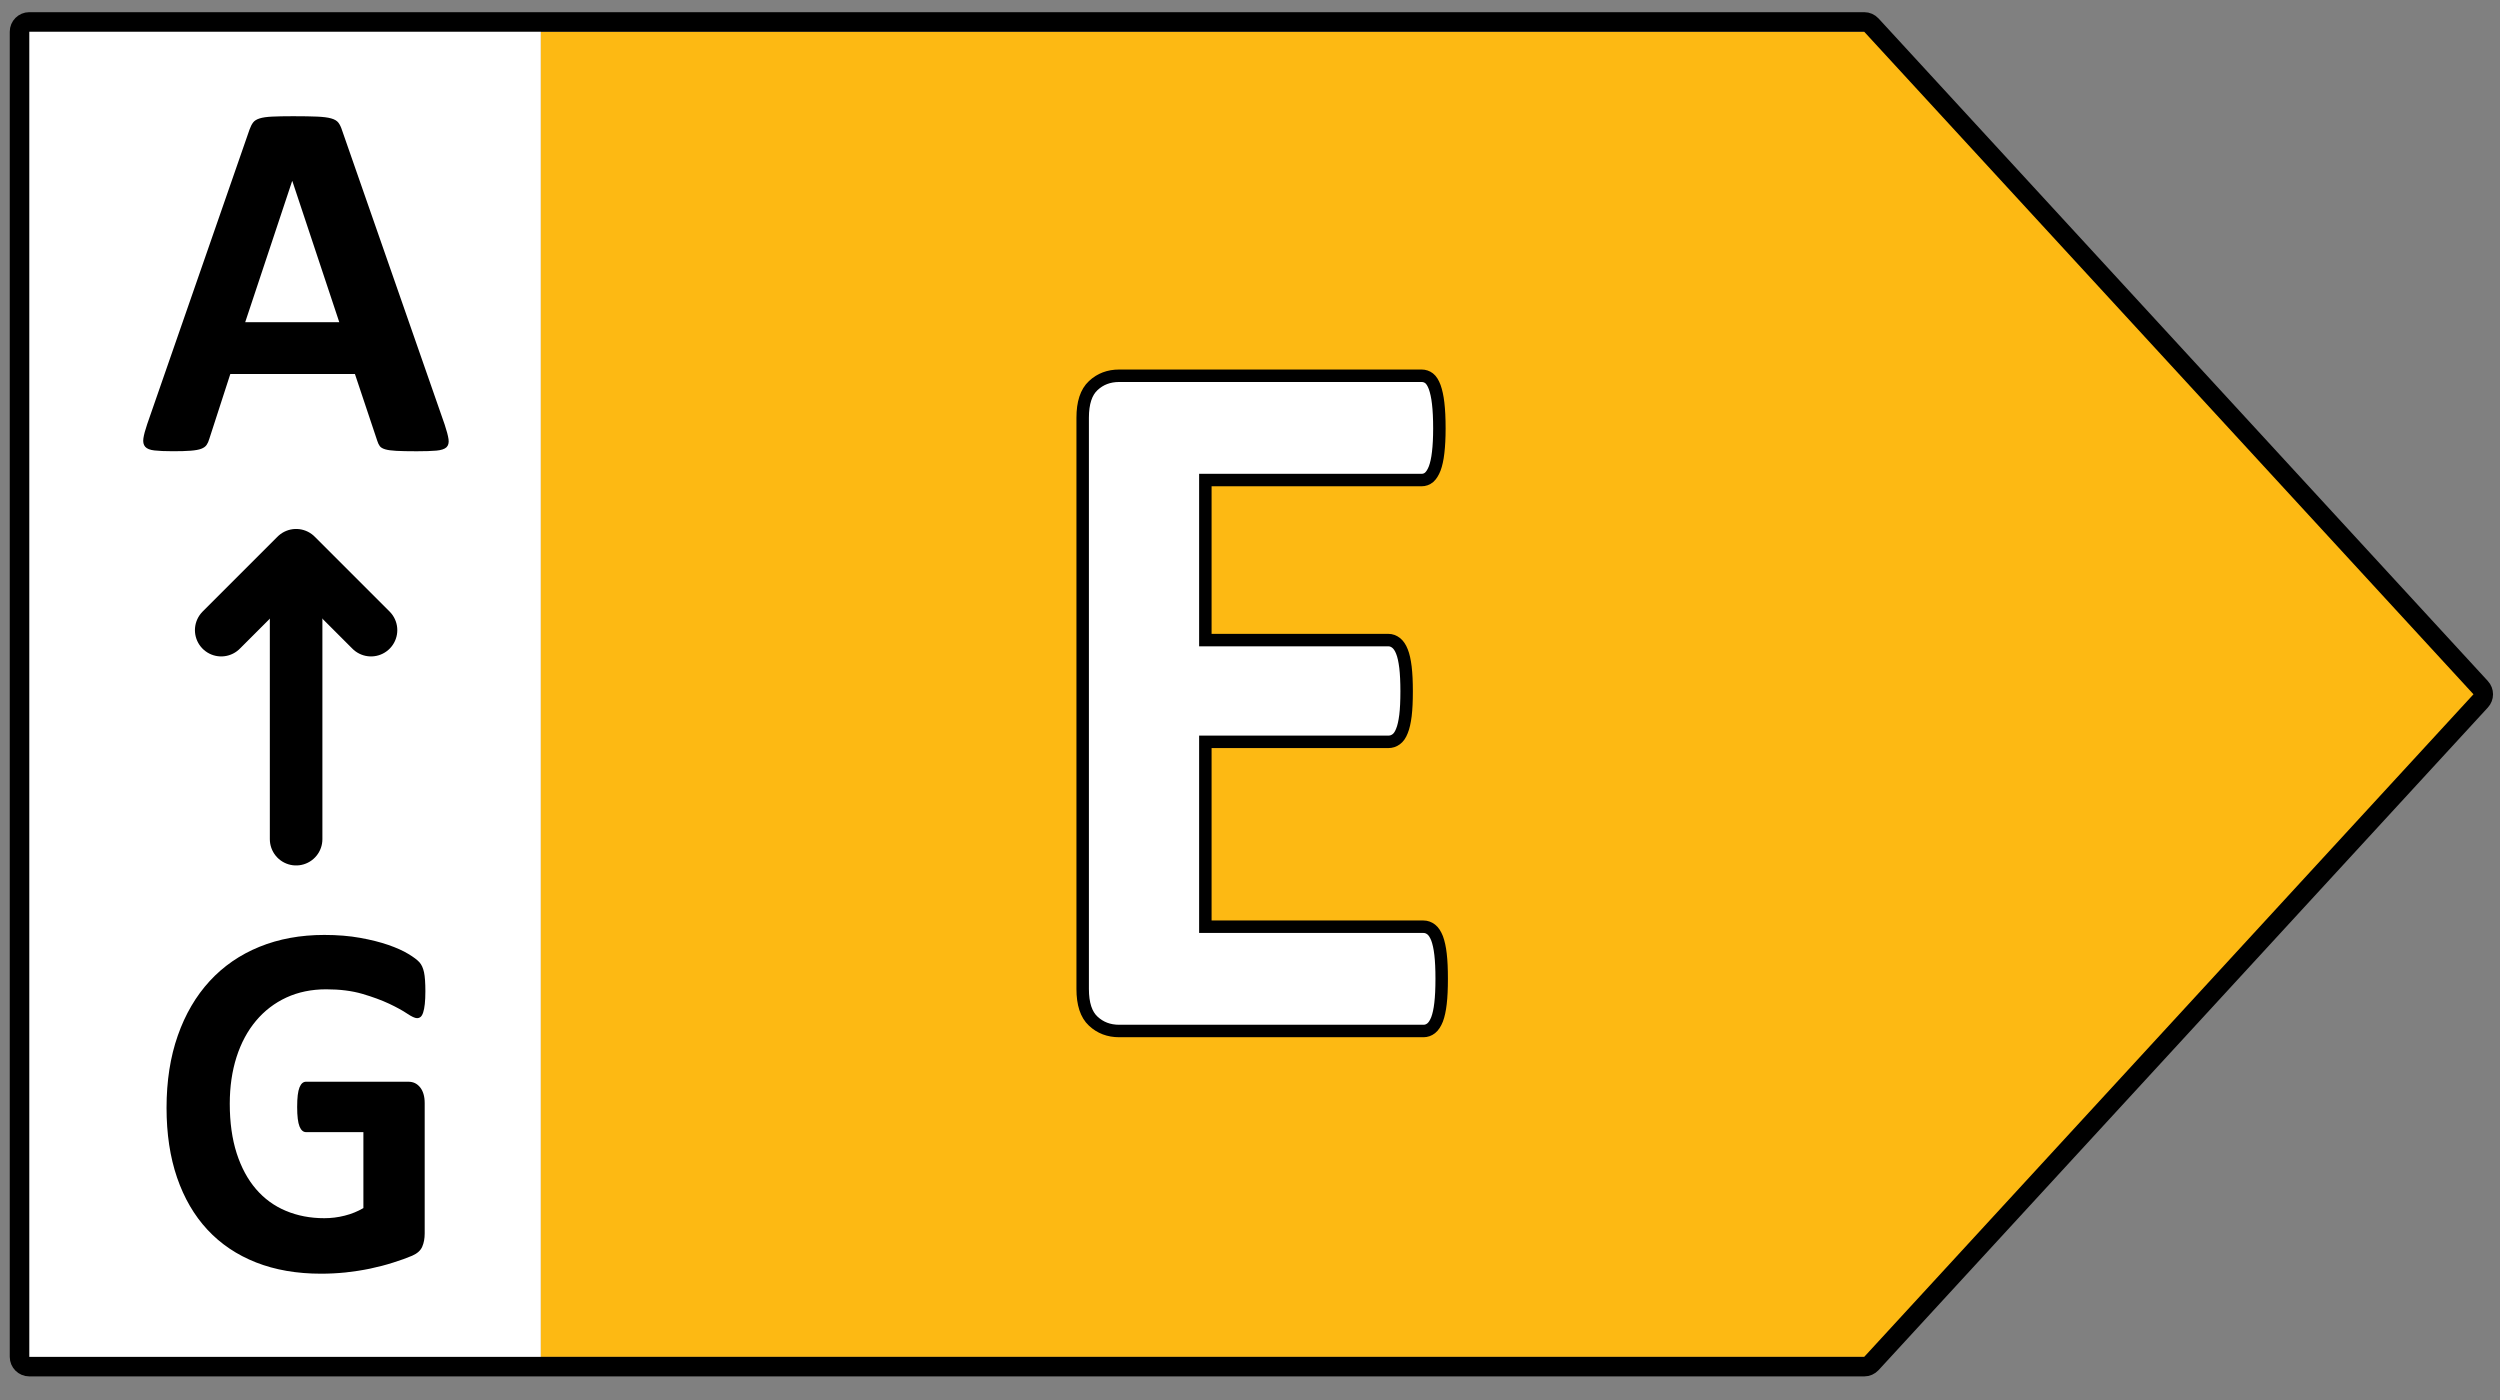
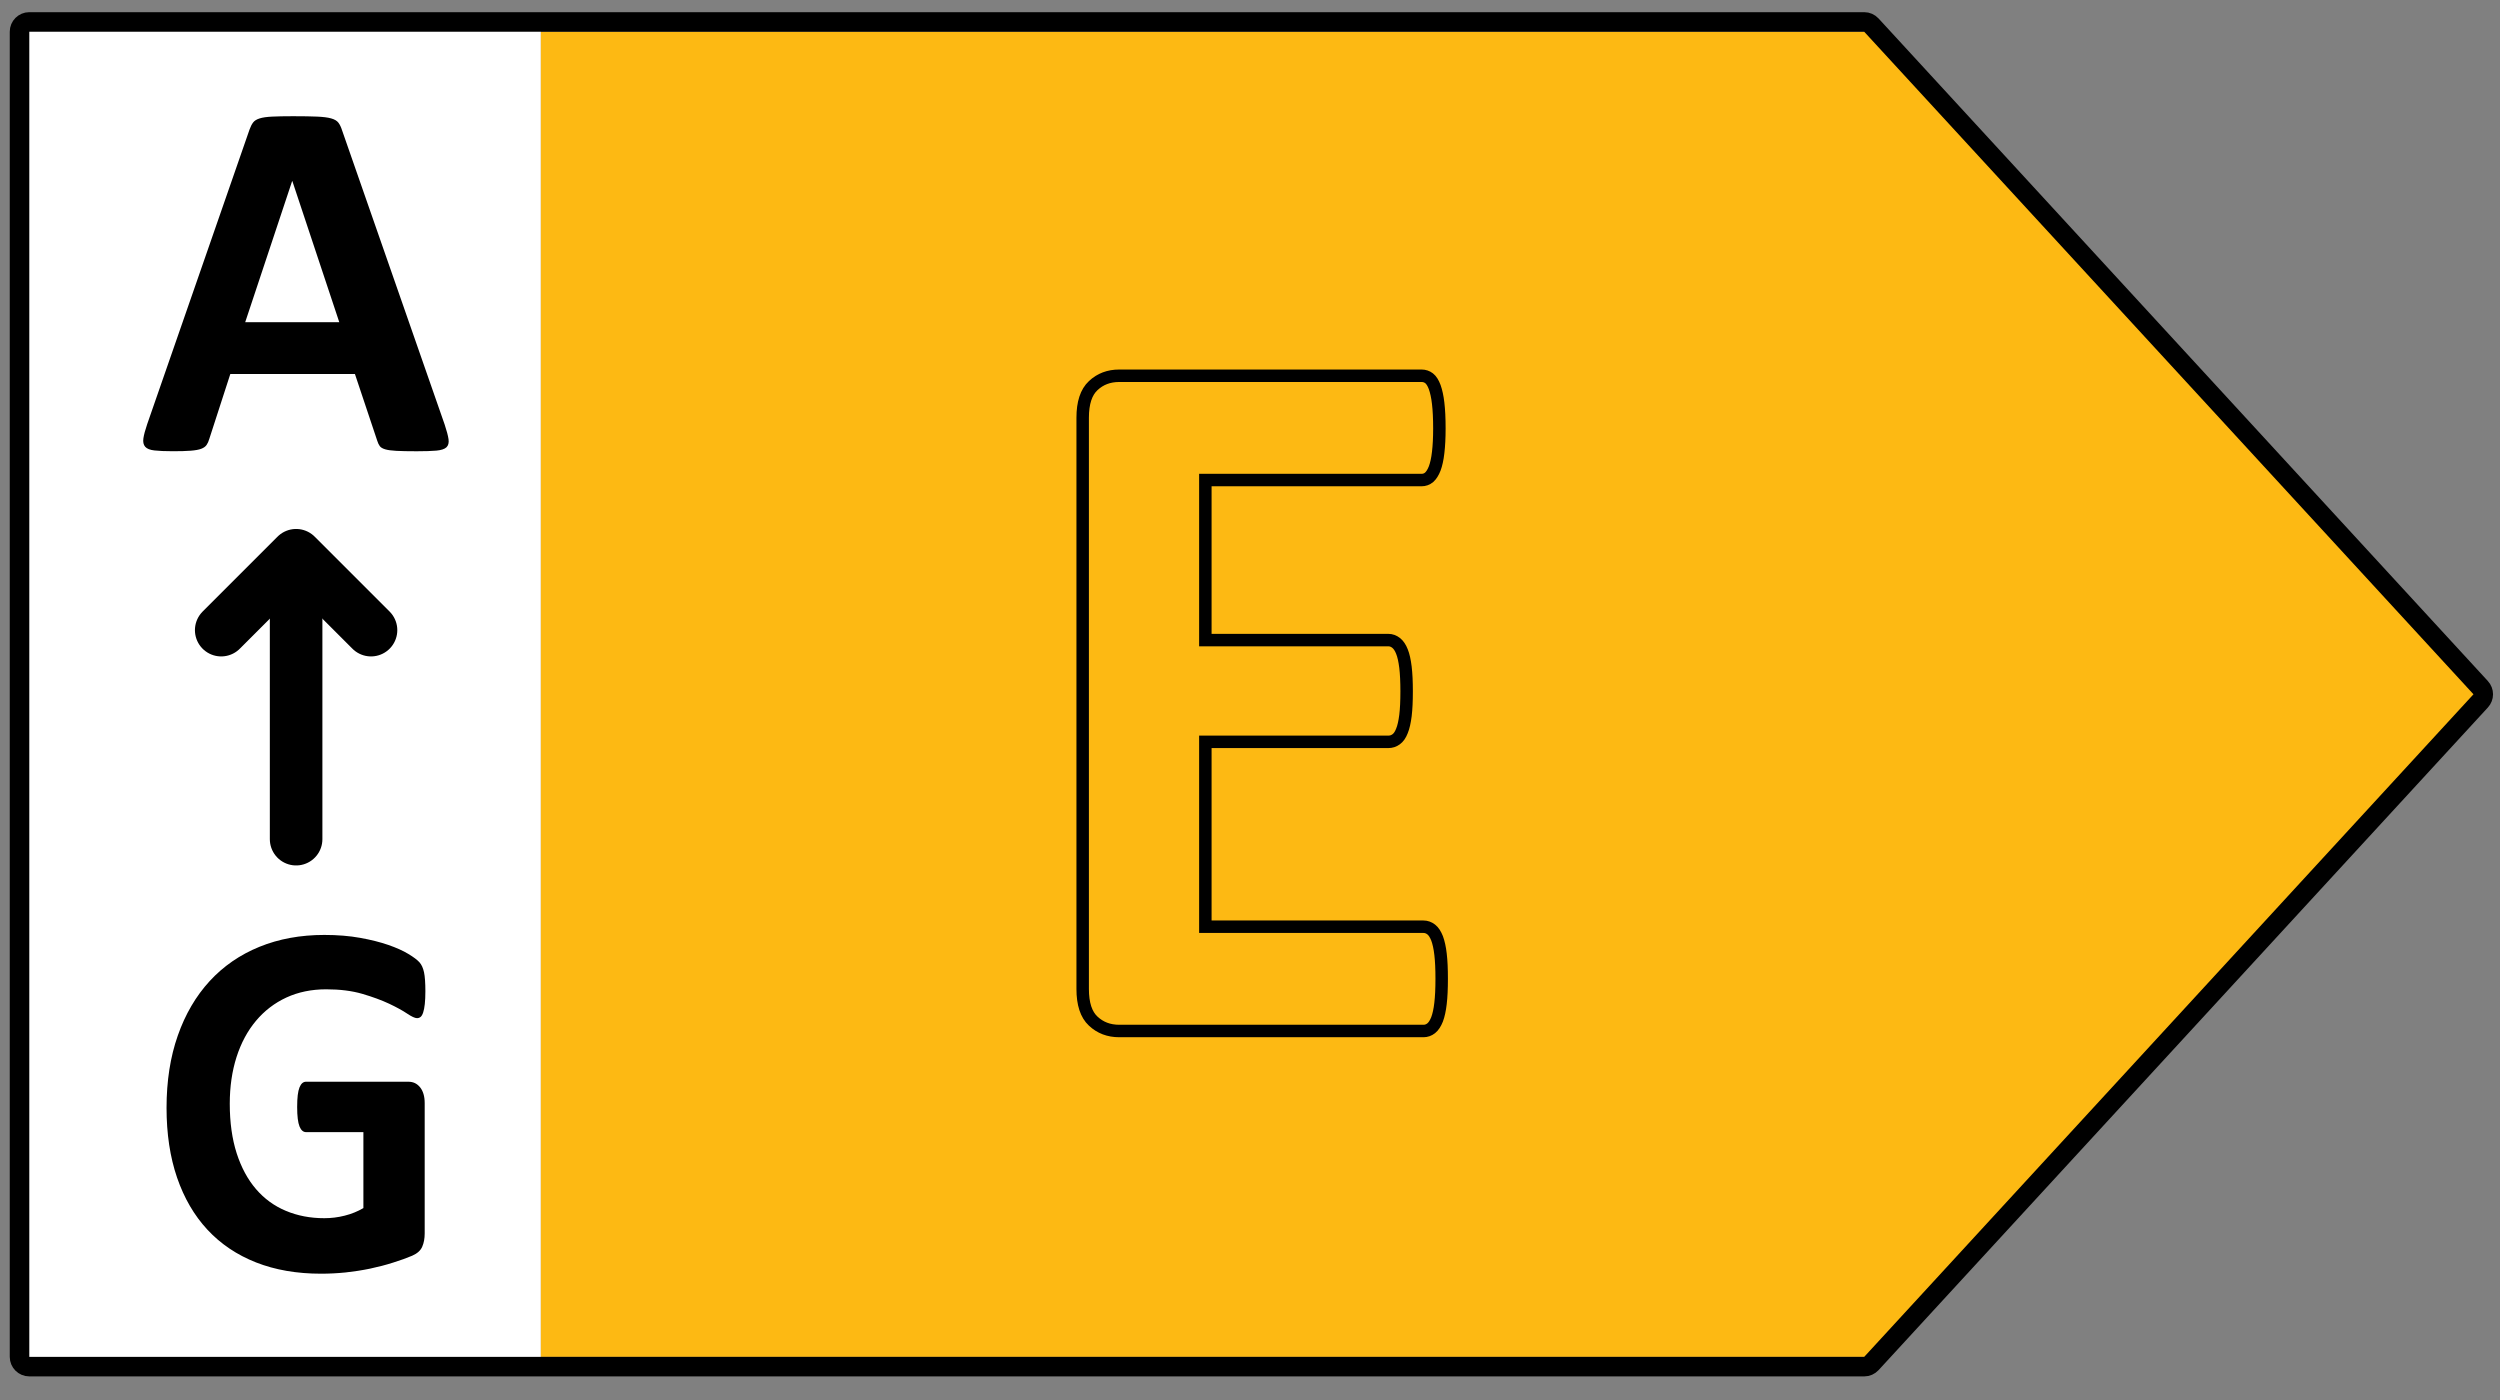
<svg xmlns="http://www.w3.org/2000/svg" version="1.1" id="All_right_arrows" x="-0.4px" y="23px" width="75px" height="42px" preserveAspectRatio="xMinYMin slice" viewBox="-0.4 23 105.5 81.6" enable-background="new -0.4 23 105.5 81.6" xml:space="preserve">
  <rect x="-0.4" y="23" width="105.5" height="81.6" fill="#808080" stroke="none" />
  <g id="E_right">
    <rect x="0.424" y="24.132" fill="#FFFFFF" width="22" height="56.335" />
    <polygon fill="#FDB913" points="78.824,24.339 22.424,24.339 22.424,80.261 78.824,80.261 104.535,52.299  " />
    <g>
-       <path fill="#FFFFFF" d="M60.44,64.308c0,0.413-0.017,0.759-0.049,1.037c-0.033,0.277-0.083,0.502-0.148,0.674    c-0.065,0.17-0.148,0.295-0.247,0.373s-0.207,0.117-0.325,0.117H46.83c-0.435,0-0.8-0.139-1.097-0.416    c-0.296-0.277-0.444-0.73-0.444-1.357V40.63c0-0.627,0.148-1.08,0.444-1.357c0.297-0.278,0.662-0.417,1.097-0.417h12.762    c0.118,0,0.224,0.036,0.315,0.107s0.171,0.195,0.237,0.374c0.065,0.178,0.115,0.405,0.148,0.684    c0.032,0.277,0.049,0.63,0.049,1.058c0,0.399-0.017,0.737-0.049,1.016c-0.033,0.277-0.083,0.502-0.148,0.673    c-0.066,0.171-0.146,0.296-0.237,0.374s-0.197,0.117-0.315,0.117h-9.127v6.753h7.724c0.119,0,0.228,0.04,0.326,0.118    s0.181,0.199,0.247,0.363c0.065,0.163,0.115,0.384,0.148,0.662c0.032,0.277,0.049,0.616,0.049,1.015    c0,0.414-0.017,0.756-0.049,1.026c-0.033,0.271-0.083,0.488-0.148,0.651c-0.066,0.164-0.148,0.281-0.247,0.353    s-0.207,0.107-0.326,0.107h-7.724v7.8h9.206c0.118,0,0.227,0.039,0.325,0.117c0.099,0.079,0.182,0.203,0.247,0.374    s0.115,0.396,0.148,0.674C60.424,63.549,60.44,63.895,60.44,64.308z" />
-     </g>
+       </g>
    <path fill="none" stroke="#000000" stroke-width="0.526" stroke-miterlimit="10" d="M60.391,63.272   c-0.031-0.277-0.082-0.501-0.146-0.674c-0.068-0.171-0.148-0.296-0.248-0.374c-0.1-0.077-0.207-0.116-0.326-0.116h-9.205v-7.802   h7.723c0.119,0,0.227-0.034,0.326-0.106c0.1-0.07,0.182-0.188,0.246-0.353c0.068-0.162,0.115-0.381,0.15-0.65   c0.033-0.271,0.049-0.612,0.049-1.026c0-0.397-0.016-0.737-0.049-1.015c-0.035-0.278-0.082-0.499-0.15-0.663   c-0.064-0.164-0.146-0.285-0.246-0.363c-0.1-0.079-0.207-0.118-0.326-0.118h-7.723v-6.754h9.125c0.119,0,0.225-0.037,0.318-0.115   c0.09-0.079,0.17-0.204,0.236-0.374c0.064-0.171,0.115-0.396,0.146-0.675c0.033-0.277,0.051-0.614,0.051-1.015   c0-0.427-0.018-0.779-0.051-1.058c-0.031-0.277-0.082-0.505-0.146-0.685c-0.066-0.178-0.146-0.302-0.236-0.372   c-0.094-0.072-0.199-0.107-0.318-0.107H46.83c-0.436,0-0.801,0.138-1.096,0.416c-0.299,0.278-0.445,0.73-0.445,1.356v24.106   c0,0.626,0.146,1.08,0.445,1.357c0.295,0.277,0.66,0.416,1.096,0.416h12.84c0.119,0,0.227-0.037,0.326-0.115   c0.1-0.08,0.18-0.205,0.248-0.375c0.064-0.17,0.115-0.396,0.146-0.674c0.033-0.277,0.049-0.624,0.049-1.036   C60.439,63.896,60.424,63.55,60.391,63.272z" />
    <g>
      <path d="M18.365,40.917c0.087,0.26,0.141,0.465,0.163,0.617c0.021,0.151-0.008,0.265-0.087,0.341    c-0.079,0.075-0.221,0.122-0.422,0.141c-0.202,0.018-0.48,0.027-0.833,0.027c-0.368,0-0.655-0.006-0.86-0.017    c-0.206-0.011-0.362-0.032-0.471-0.065c-0.108-0.032-0.185-0.077-0.228-0.135s-0.079-0.134-0.108-0.228l-0.941-2.814H9.319    l-0.887,2.738c-0.029,0.102-0.067,0.187-0.114,0.255s-0.122,0.123-0.227,0.162c-0.104,0.04-0.253,0.066-0.444,0.081    c-0.19,0.015-0.441,0.022-0.752,0.022c-0.332,0-0.591-0.012-0.778-0.033c-0.188-0.021-0.318-0.073-0.39-0.156    c-0.072-0.083-0.098-0.201-0.076-0.353s0.076-0.354,0.162-0.605l4.317-12.427c0.044-0.123,0.094-0.222,0.151-0.298    s0.15-0.134,0.276-0.173c0.126-0.04,0.301-0.065,0.524-0.076s0.52-0.017,0.888-0.017c0.426,0,0.765,0.006,1.017,0.017    c0.253,0.011,0.449,0.036,0.59,0.076c0.141,0.039,0.242,0.099,0.304,0.179c0.061,0.079,0.113,0.188,0.156,0.324L18.365,40.917z     M11.938,30.645h-0.011l-1.98,5.953h3.971L11.938,30.645z" />
    </g>
    <line fill="none" stroke="#000000" stroke-width="2.218" stroke-linecap="round" stroke-linejoin="round" stroke-miterlimit="10" x1="12.096" y1="58.413" x2="12.096" y2="46.486" />
    <polyline fill="none" stroke="#000000" stroke-width="2.218" stroke-linecap="round" stroke-linejoin="round" stroke-miterlimit="10" points="   15.257,49.592 12.096,46.431 8.935,49.592  " />
    <g>
      <path d="M17.551,64.833c0,0.207-0.008,0.384-0.024,0.535c-0.017,0.148-0.039,0.27-0.069,0.357    c-0.029,0.09-0.065,0.152-0.108,0.188s-0.094,0.053-0.153,0.053c-0.085,0-0.224-0.064-0.414-0.191    c-0.191-0.129-0.445-0.268-0.761-0.418c-0.316-0.148-0.693-0.287-1.131-0.416c-0.438-0.128-0.947-0.192-1.526-0.192    c-0.619,0-1.179,0.116-1.679,0.346c-0.501,0.232-0.929,0.561-1.284,0.984s-0.629,0.932-0.82,1.527    c-0.19,0.596-0.286,1.252-0.286,1.971c0,0.791,0.098,1.488,0.291,2.09c0.194,0.602,0.466,1.105,0.815,1.512    c0.349,0.406,0.769,0.713,1.259,0.918c0.491,0.207,1.032,0.311,1.625,0.311c0.29,0,0.576-0.035,0.859-0.107    c0.283-0.07,0.547-0.178,0.79-0.32v-3.205h-2.42c-0.118,0-0.211-0.08-0.276-0.24s-0.099-0.434-0.099-0.818    c0-0.199,0.008-0.365,0.024-0.502c0.017-0.135,0.041-0.244,0.074-0.326c0.033-0.08,0.072-0.141,0.118-0.182    c0.047-0.039,0.1-0.059,0.158-0.059h4.316c0.105,0,0.199,0.02,0.281,0.059c0.083,0.041,0.155,0.1,0.218,0.178    s0.11,0.172,0.143,0.283c0.033,0.109,0.05,0.236,0.05,0.379v5.502c0,0.215-0.034,0.4-0.104,0.561    c-0.069,0.162-0.211,0.287-0.425,0.381c-0.214,0.092-0.479,0.188-0.795,0.287c-0.316,0.102-0.644,0.186-0.983,0.258    c-0.339,0.07-0.681,0.123-1.026,0.16c-0.346,0.035-0.693,0.053-1.042,0.053c-1.021,0-1.935-0.158-2.741-0.475    c-0.807-0.318-1.49-0.777-2.05-1.379s-0.987-1.336-1.284-2.201c-0.296-0.865-0.444-1.846-0.444-2.943    c0-1.133,0.158-2.15,0.475-3.051c0.315-0.9,0.764-1.666,1.343-2.297c0.58-0.631,1.279-1.113,2.1-1.448    c0.819-0.334,1.733-0.502,2.74-0.502c0.554,0,1.057,0.041,1.512,0.123c0.454,0.082,0.851,0.182,1.189,0.299    c0.34,0.118,0.621,0.244,0.845,0.38c0.224,0.135,0.38,0.253,0.469,0.353c0.09,0.1,0.153,0.24,0.193,0.422    C17.531,64.208,17.551,64.477,17.551,64.833z" />
    </g>
    <path fill="none" stroke="#000000" stroke-width="0.825" stroke-linejoin="round" stroke-miterlimit="10" d="M78.27,23.926H0.837   c-0.229,0-0.413,0.185-0.413,0.413v55.921c0,0.227,0.185,0.412,0.413,0.412H78.27c0.115,0,0.225-0.049,0.303-0.133l25.711-27.961   c0.146-0.158,0.146-0.4,0-0.559L78.572,24.059C78.494,23.974,78.385,23.926,78.27,23.926z" />
  </g>
</svg>